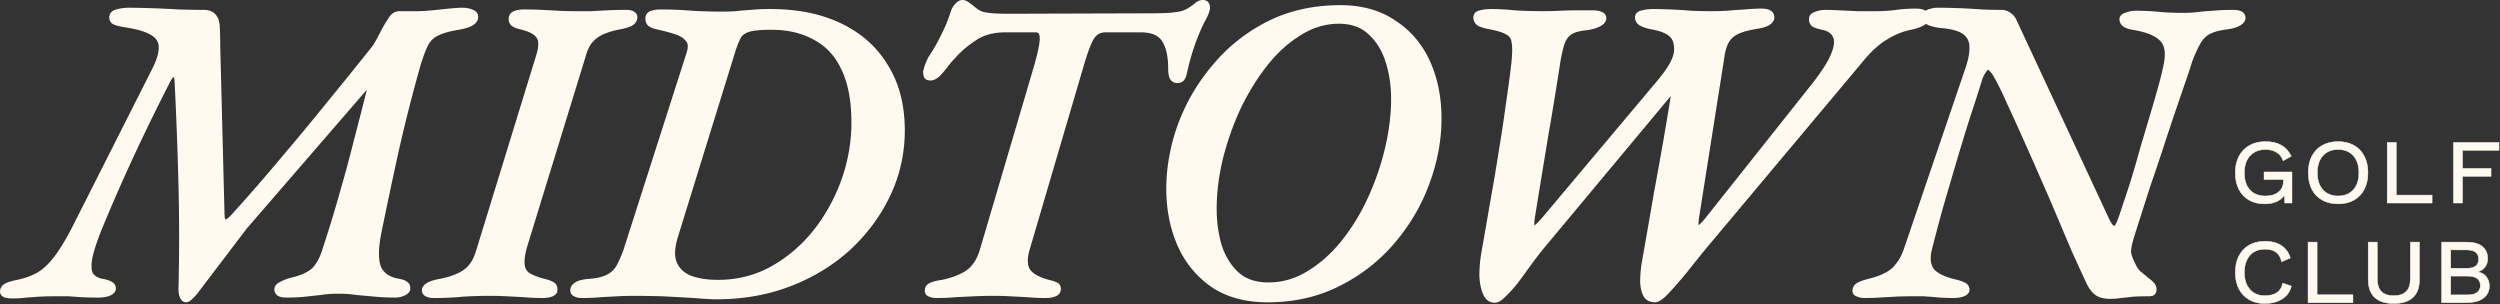
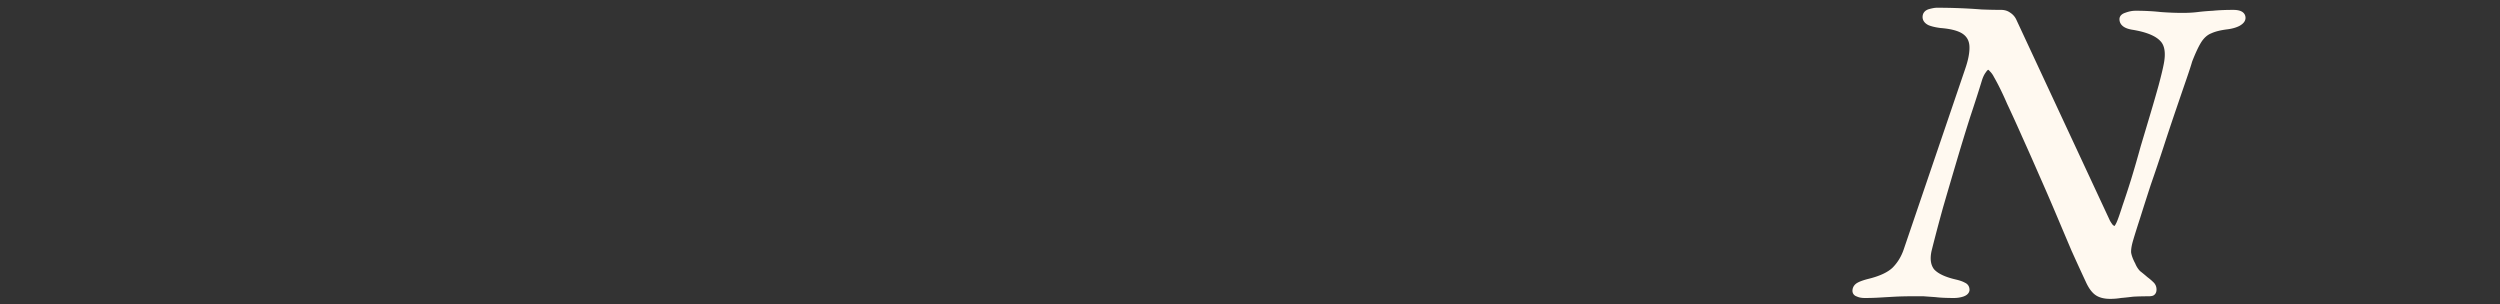
<svg xmlns="http://www.w3.org/2000/svg" width="2640" height="321" fill="none">
  <rect width="100%" height="100%" fill="#333333" stroke="none" />
  <path fill="#FFF9F0" stroke="#FFF9F0" stroke-width="3" d="M2045.5 9.673c7.89 0 15.78.152 23.67.455 7.88.303 15.61.757 23.19 1.363 7.53.301 14.46.451 20.78.451 3.26 0 6.14.816 8.54 2.514 2.46 1.546 4.38 3.544 5.71 5.99l.26.497.02.037 98.95 212.427c.54 1.085 1.52 2.634 2.97 4.676.82.81 1.53 1.375 2.12 1.731.63.375 1.04.468 1.28.468.13 0 .69-.135 1.62-1.421.87-1.209 1.84-3.115 2.88-5.794v-.013c1.19-2.972 2.99-8.222 5.42-15.788v-.018l.01-.017c2.71-7.851 5.74-17.067 9.06-27.65 3.32-10.877 6.65-22.359 9.97-34.448l.01-.017v-.016c3.63-12.105 7.11-23.755 10.44-34.952 3.33-11.185 6.2-21.158 8.62-29.92 2.42-9.072 4.07-15.844 4.97-20.335l.01-.032c2.99-13.478 1.5-22.48-3.69-27.667l-.02-.027c-5.4-5.684-15.43-9.856-30.48-12.263l-.01-.002c-3.73-.623-6.73-1.66-8.82-3.23-2.16-1.62-3.32-3.792-3.32-6.42 0-1.387.6-2.571 1.63-3.498.98-.881 2.33-1.528 3.93-2.013 3.46-1.25 6.79-1.89 10.01-1.89 9.42 0 18.24.454 26.46 1.367 8.13.601 15.81.902 23.02.902 6 0 11.39-.3 16.16-.896 4.87-.61 10.2-1.066 15.97-1.37 6.1-.609 13.25-.912 21.44-.912 3.41 0 6.21.458 8.21 1.545 1.01.556 1.85 1.294 2.43 2.238.58.947.84 2.02.84 3.165 0 2.998-2.35 5.35-5.77 7.218l-.03.013-.02.012c-3.22 1.608-7.17 2.703-11.82 3.323l-.01.001-.01.002c-7.48.898-13.36 2.383-17.7 4.41l-.04.017-.04.015c-4.18 1.672-7.89 4.904-11.09 9.844l-.56.912c-2.8 4.686-5.89 11.375-9.28 20.11-.93 3.4-2.9 9.469-5.9 18.166-3.03 8.774-6.66 19.365-10.89 31.772a2964.561 2964.561 0 0 0-13.16 39.475c-4.54 13.93-9.09 27.407-13.63 40.43a3565.4 3565.4 0 0 0-11.33 35.365l-.01.012c-3.33 10.287-5.74 17.989-7.25 23.114v.007c-1.79 5.952-2.48 10.565-2.22 13.915.54 3.192 1.84 6.823 3.94 10.904l.44.828.03.062.03.067c1.43 3.448 3.28 6.283 5.52 8.537 2.69 2.101 5.25 4.204 7.66 6.308 2.42 1.818 4.42 3.508 5.98 5.069 2.12 1.799 3.19 4.17 3.19 6.992 0 2.157-.75 4.026-2.64 4.973l-.1.048-.1.034c-1.12.374-2.51.53-4.1.53-6.32 0-11.87.15-16.67.448-4.8.6-9.02 1.053-12.65 1.357-3.69.612-7.39.919-11.08.919-6.23 0-11.28-1.242-14.96-3.918-3.63-2.639-6.78-7.139-9.55-13.287l-1.73-3.692a2386.5 2386.5 0 0 1-13.26-29.014l-.01-.015-.01-.015a20433.61 20433.61 0 0 1-16.34-38.589c-5.75-13.61-11.65-27.22-17.69-40.83l-.01-.011a3062.136 3062.136 0 0 0-17.69-39.928l-.01-.012c-5.75-13.004-11.19-24.946-16.33-35.828l-.01-.022-.01-.023c-4.82-11.161-9.49-20.64-13.99-28.445l-.02-.04-.02-.04c-1.15-2.284-2.57-4.269-4.26-5.964l-.05-.049-.04-.052c-1.48-1.767-2.45-2.184-2.94-2.184-.29 0-.76.13-1.43.682-.67.551-1.45 1.44-2.31 2.736l-.03.035-.02.033c-1.68 2.242-3.13 5.248-4.31 9.07-3.33 10.91-7.42 23.634-12.26 38.169-4.54 14.208-9.22 29.474-14.06 45.801-4.84 16.34-9.69 32.832-14.53 49.475-4.53 16.318-8.61 31.728-12.23 46.23-2.05 9.096-.97 15.979 2.87 20.942 4.24 4.773 12.02 8.603 23.7 11.297 3.95.912 7.11 1.997 9.4 3.292 1.26.552 2.28 1.365 2.99 2.471.71 1.122 1.02 2.439 1.02 3.869v.125l-.02.122c-.43 2.632-2.61 4.285-5.54 5.262-2.9.966-6.09 1.439-9.55 1.439-7.87 0-14.28-.301-19.2-.913-4.51-.301-8.73-.602-12.64-.903h-12.65c-6.33 0-12.36.15-18.08.451-5.44.303-10.73.605-15.88.907-4.87.305-10.05.458-15.52.458-3.09 0-5.73-.453-7.81-1.46-1.23-.372-2.29-1.016-2.97-2.045-.72-1.073-.88-2.345-.69-3.655.37-2.645 1.91-4.679 4.37-6.083 2.29-1.309 5.77-2.56 10.34-3.779l.04-.01c12.59-2.998 21.52-7.15 26.99-12.327 5.57-5.573 9.69-12.323 12.34-20.28v-.01l64.92-190.661v-.004c3.29-9.592 4.75-17.562 4.46-23.958-.29-6.226-2.8-10.93-7.54-14.276-4.81-3.395-12.8-5.639-24.22-6.54l-.04-.003-.03-.004c-4.91-.614-8.98-1.544-12.17-2.82l-.06-.023-.06-.027c-3.3-1.652-5.36-4.035-5.36-7.244 0-1.656.46-3.147 1.48-4.365 1-1.198 2.42-2.009 4.12-2.52l.02-.004.02-.005c3.36-.918 6.09-1.415 8.11-1.415Z" />
-   <path fill="#FFF9F0" stroke="#FFF9F0" stroke-width="3" d="M2023.25 10.578c3.74 0 6.89.615 9.31 1.977 1.21.534 2.22 1.283 2.93 2.295.73 1.044 1.07 2.263 1.07 3.584 0 3.065-2.6 5.404-6.28 7.243-3.48 1.889-7.54 3.288-12.18 4.215l-.87.173c-8.88 1.838-17.65 5.486-26.31 10.971l-.01.008c-8.6 5.334-17.1 13.224-25.5 23.722l-.02.027-165.24 197.017a2436.58 2436.58 0 0 0-20.4 25.389l-.01.01-.01.01c-6.97 8.491-13.2 15.632-18.68 21.416-2.76 2.91-5.22 5.146-7.38 6.664-2.11 1.487-4.13 2.428-5.96 2.429-4.96 0-8.72-1.86-10.86-5.775-1.95-3.591-3.04-8.22-3.35-13.8l-.01-.042v-.042c0-5.828.46-12.1 1.38-18.814v-.033l.01-.033c1.21-6.654 2.42-13.46 3.63-20.417v-.001c3.03-17.249 6.2-35.557 9.53-54.924v-.018c3.18-17.208 6.24-34.185 9.19-50.93l1.25-7.162c2.99-17.361 5.73-33.87 8.22-49.526l-137.69 165.142v-.001c-4.21 5.115-8.73 10.99-13.55 17.626-4.55 6.36-9.09 12.57-13.64 18.629l-.01.016-.01.015c-4.56 5.771-8.83 10.512-12.83 14.207-3.66 3.95-7.2 6.337-10.59 6.337-2.43 0-4.6-.7-6.47-2.122-1.85-1.408-3.31-3.459-4.44-6.04-2.21-5.064-3.45-11.313-3.75-18.697l-.01-.031v-.031c0-7.646.62-15.292 1.84-22.935v-.027c3.03-16.943 6.06-34.34 9.08-52.192v-.02c3.33-18.145 6.35-35.987 9.08-53.525v-.022c3.02-17.839 5.59-34.769 7.71-50.788v-.027c2.42-16.027 4.39-30.537 5.9-43.53 1.2-10.564 1.33-18.251.46-23.172v-.042l-.01-.043c-.55-4.698-2.71-7.86-6.44-9.728l-.06-.03-.06-.035c-3.69-2.27-9.67-4.198-18.09-5.702l-.01-.003-.02-.003c-4.59-.919-8.34-2.005-11.21-3.278l-.09-.042-.09-.056c-2.84-1.772-4.34-4.357-4.34-7.627 0-1.552.5-2.936 1.57-4.012 1.04-1.032 2.47-1.653 4.14-1.991 3.47-.941 7.53-1.399 12.13-1.399 7.02 0 15.08.457 24.19 1.367 9.34.602 19.28.903 29.83.903 5.73 0 11.76-.15 18.09-.452 6.68-.304 13.06-.456 19.14-.456h15.43c3.45 0 6.39.468 8.76 1.483 1.36.518 2.5 1.265 3.25 2.334.78 1.118 1.02 2.425.82 3.797-.41 2.908-3.01 5.18-6.71 7.03l-.05.023-.04.02a50.243 50.243 0 0 1-11.7 3.276l-.05.008-.06.004c-7.17.598-12.53 1.934-16.21 3.912-3.58 1.928-6.39 5.116-8.4 9.695-1.76 4.398-3.4 10.783-4.9 19.209a4345.814 4345.814 0 0 1-13.62 83.053c-4.54 27.532-9.08 55.215-13.61 83.049v.001c-.6 4.054-.77 7.003-.56 8.927.1.968.29 1.549.46 1.86.06.096.1.15.13.18.2-.046.55-.173 1.08-.497.71-.425 1.58-1.095 2.64-2.046 2.12-1.9 4.83-4.79 8.14-8.704l117.12-139.36.01-.008v-.007c7.54-8.743 12.91-16.067 16.17-21.987 3.25-5.92 4.81-11.115 4.81-15.62 0-7.01-1.9-11.801-5.37-14.743l-.03-.021-.02-.022c-3.61-3.331-10.22-5.994-20.14-7.798l-.01-.002-.01-.003c-4.63-.925-8.42-2.175-11.33-3.79l-.03-.02-.04-.02c-2.76-1.73-4.33-4.136-4.33-7.173 0-1.597.57-2.997 1.74-4.061 1.1-1.007 2.64-1.613 4.42-1.944 3.47-.938 7.37-1.397 11.68-1.397 4.87 0 10.94.152 18.22.455 7.26.303 14.53.757 21.8 1.362 7.54.301 14.18.453 19.9.453 5.71 0 11.73-.15 18.05-.451 6.36-.605 12.56-1.058 18.62-1.36 6.38-.607 12.31-.913 17.81-.913 3.58 0 6.52.537 8.61 1.808 2.2 1.344 3.33 3.431 3.33 6.048 0 2.927-2.1 5.286-5.27 7.187l-.05.03-.05.026c-3.21 1.604-7.15 2.695-11.79 3.316v.001c-13.27 2.111-21.95 5.389-26.44 9.6l-.02.017-.02.018c-4.45 3.895-7.55 10.738-9.04 20.879v.015l-26.78 169.764v.001c-.6 4.059-.77 6.966-.56 8.808.1.933.28 1.435.43 1.664.02.028.03.048.05.062.23-.011.66-.121 1.35-.526.71-.418 1.56-1.078 2.58-2.021 2.03-1.884 4.54-4.759 7.55-8.667v-.009l.01-.009 110.31-138.91c11.18-14.196 18.16-25.386 21.1-33.619l.01-.022.01-.021c3.28-8.344 3.37-14.275 1.02-18.2l-.02-.033-.02-.033c-2.14-4.015-6.21-6.7-12.57-7.856l-.02-.003-.02-.005c-4.28-.917-7.54-2.022-9.6-3.397l-.12-.083-.11-.104c-1.82-1.822-2.58-4.072-2.25-6.614.03-1.419.56-2.67 1.57-3.68.98-.98 2.35-1.675 3.96-2.167 3.21-1.275 6.71-1.903 10.49-1.903 3.67 0 8.54.152 14.61.456 6.03.301 12.37.604 19.01.906h18.14c9.03 0 16.52-.452 22.47-1.345l.01-.002c6.44-.92 13.47-1.377 21.09-1.377Zm-607.98-3.631c22.64 0 41.87 5.356 57.6 16.152 15.97 10.448 27.95 24.59 35.92 42.387 7.97 17.77 11.94 37.654 11.94 59.627 0 22.889-4.27 45.764-12.81 68.618-8.23 22.566-20.43 43.297-36.58 62.189v-.001c-15.87 18.618-35.1 33.571-57.67 44.855v-.001c-22.32 11.313-47.37 16.955-75.11 16.956-22.93 0-42.3-5.2-58.04-15.687v-.005l-.01-.006c-15.67-10.752-27.5-25.044-35.48-42.841v-.008c-7.96-18.065-11.93-37.945-11.93-59.62 0-22.881 4.12-45.601 12.35-68.153v-.011c8.54-22.861 20.73-43.592 36.58-62.186 15.87-18.916 34.94-34.02 57.21-45.307l.01-.003c22.62-11.313 47.97-16.955 76.02-16.955Zm-1.36 16.618c-14.52 0-28.32 4.146-41.41 12.477l-.01.007-.01.006c-13.15 8.066-25.12 18.986-35.92 32.785-10.82 13.822-20.29 29.304-28.42 46.454v.001a301.984 301.984 0 0 0-18.52 53.303c-4.21 18.053-6.31 35.334-6.31 51.846 0 13.787 1.8 26.806 5.39 39.065 3.86 11.872 9.93 21.62 18.19 29.291 8.14 7.255 18.95 10.948 32.57 10.948 14.85 0 28.8-4.004 41.89-12.035l.01-.004v-.004c13.45-8.071 25.58-18.842 36.37-32.335l.01-.004c11.11-13.818 20.58-29.296 28.4-46.439 7.83-17.162 13.85-34.772 18.06-52.831 4.22-18.06 6.32-35.347 6.32-51.865 0-13.777-1.95-26.788-5.83-39.04l-.01-.01c-3.86-12.485-10.08-22.53-18.63-30.196l-.01-.008-.01-.01c-8.15-7.565-18.81-11.401-32.12-11.402ZM1270.18 1.5c1.96 0 3.69.59 4.82 2.06 1.08 1.409 1.38 3.327 1.21 5.457v.066l-.01.065c-.33 1.96-.97 4.043-1.92 6.246-.92 2.143-1.85 4.008-2.79 5.585-2.97 5.354-6.27 12.842-9.89 22.496-3.6 9.6-6.76 20.417-9.47 32.456-.62 3.402-1.59 6.105-3.02 7.902l-.06.065-.05.059c-1.51 1.51-3.42 2.255-5.6 2.255-2.97 0-5.28-1.352-6.75-3.934l-.05-.074-.03-.079c-1.03-2.392-1.48-5.656-1.48-9.67 0-13.185-2.26-22.985-6.57-29.596l-.01-.011-.01-.013c-4.16-6.657-11.87-10.19-23.69-10.19h-37.23c-3.98 0-7.11.991-9.51 2.862l-.05.034-.04.03c-2.35 1.562-4.78 4.996-7.17 10.683l-.01.027c-2.38 5.35-5.23 13.744-8.56 25.23v.006l-56.73 192.89c-2.68 10.118-1.96 17.251 1.54 21.844 3.65 4.466 10.38 8.133 20.54 10.823 3.92.907 6.83 1.851 8.56 2.888 2.22 1.331 2.88 3.722 2.53 6.466v.06c-.43 2.546-2.35 4.233-5.04 5.244-2.63.987-5.69 1.457-9.15 1.457-7.3 0-14-.303-20.1-.913-6.04-.301-11.93-.603-17.66-.905a335.7 335.7 0 0 0-17.63-.451c-6.63 0-13.27.15-19.9.451v.001c-6.35.302-12.85.604-19.5.906-6.4.607-13.235.911-20.519.911-3.103 0-5.745-.456-7.83-1.471-1.138-.398-2.09-1.086-2.674-2.137-.569-1.024-.685-2.209-.528-3.432.041-2.9 1.999-4.949 4.975-6.271l.026-.012.027-.011c3.162-1.264 7.051-2.192 11.638-2.808 11.345-2.393 20.345-5.956 27.085-10.637 6.62-4.9 11.45-12.445 14.41-22.798l.01-.012 57.19-193.84c2.26-7.99 3.88-14.558 4.85-19.713.98-5.204 1.28-8.826 1.01-10.998l-.01-.049v-.05c-.14-2.378-.76-3.912-1.64-4.848-.85-.904-2.15-1.456-4.13-1.456h-31.78c-13.08 0-23.81 2.972-32.28 8.813l-.02.01-.01.01c-8.68 5.685-15.99 11.952-21.94 18.795l-.03.04-.04.038c-2.66 2.665-5.34 5.787-8.03 9.372-2.759 3.678-5.529 6.911-8.311 9.693l-.031.031-.033.03c-2.817 2.504-5.588 4.01-8.26 4.01-2.176 0-4.271-.437-5.333-2.03-.461-.692-.739-1.558-.909-2.492-.173-.95-.251-2.068-.251-3.333v-.243l.077-.232c.282-.846.723-2.458 1.329-4.883l.022-.083.029-.08c.924-2.462 2.149-5.37 3.671-8.718l.053-.118.072-.105a182.08 182.08 0 0 0 13.508-23.413l.01-.02.009-.02a153.522 153.522 0 0 0 10.338-25.176l.01-.03c.97-2.897 2.43-5.36 4.41-7.352 1.94-2.248 4.12-3.66 6.55-3.66 2.3 0 4.58 1.135 6.81 3.032a102.53 102.53 0 0 1 5.93 4.56l.55.432c1.33 1.012 2.89 2.035 4.7 3.069 1.85 1.056 5.08 1.937 9.89 2.537 4.74.593 11.93.895 21.6.895l148.89-.453h.01c10.57 0 18.53-.302 23.89-.898 5.4-.6 9.17-1.339 11.41-2.172 2.71-1.204 4.39-2.058 5.17-2.58l.03-.019.03-.018c2.98-1.783 5.48-3.551 7.52-5.3 2.3-1.974 4.75-3.085 7.33-3.085Zm-456.621 9.533c28.617 0 53.362 5.023 74.187 15.127 21.123 10.102 37.389 24.666 48.746 43.687l.543.88c11.314 18.573 16.934 40.963 16.934 67.098 0 23.518-4.889 45.826-14.666 66.908-9.768 21.063-23.502 39.98-41.185 56.748l-.01.009c-17.7 16.48-38.594 29.439-62.666 38.885-24.098 9.456-50.313 14.177-78.628 14.177-5.509 0-13.574-.459-24.167-1.366a7383.843 7383.843 0 0 0-33.11-1.814v-.001c-11.474-.302-21.737-.451-30.79-.451-5.724 0-11.295.15-16.713.451-5.435.302-11.172.603-17.209.905-6.104.61-12.804.913-20.098.913-3.045 0-5.583-.438-7.43-1.49-1.104-.396-2.03-1.053-2.671-2.014-.66-.991-.933-2.174-.933-3.443v-.094l.012-.092c.375-2.996 2.178-5.296 5.069-6.911 2.836-1.585 6.783-2.559 11.714-3.021l.02-.002.02-.002c8.998-.6 15.728-2.093 20.311-4.385l.015-.007.017-.007c4.891-2.302 8.586-5.583 11.145-9.841 2.667-4.745 5.201-10.403 7.595-16.984l66.722-208.333.002-.008.003-.008c2.363-7.088 1.714-11.64-.999-14.354l-.048-.048-.044-.052c-2.784-3.341-7.034-5.936-12.897-7.696l-.011-.002-.01-.003c-5.699-1.8-12.01-3.453-18.933-4.958l-.009-.002-.01-.002c-3.969-.916-6.997-2.214-8.551-4.157-1.477-1.846-2.013-4.053-1.688-6.493.02-1.323.418-2.532 1.234-3.553.822-1.026 1.987-1.765 3.368-2.283l.027-.01.026-.008c2.899-.966 6.089-1.439 9.554-1.439 11.532 0 22.615.455 33.247 1.365 10.862.604 20.964.905 30.306.905 6.018 0 11.425-.151 16.223-.45a260.548 260.548 0 0 1 15.886-1.36c5.809-.61 12.662-.914 20.55-.914Zm.908 18.889c-10.864 0-18.703.758-23.632 2.207-4.569 1.431-7.695 3.66-9.575 6.587-1.755 3.224-3.53 7.358-5.319 12.423l-61.273 197.894-.004.01c-3.892 12.275-4.232 21.696-1.406 28.477 2.85 6.841 8.117 11.868 15.954 15.067 7.956 2.943 17.598 4.437 28.964 4.437 20.338 0 39.003-4.632 56.02-13.885l1.622-.909c16.7-9.479 31.295-21.911 43.787-37.309 12.907-16.211 22.963-34.222 30.17-54.042 7.206-20.117 10.805-40.524 10.805-61.226 0-23.468-3.613-42.437-10.742-56.992l-.005-.01-.006-.012c-6.834-14.561-16.753-25.199-29.752-31.993l-.018-.01-.018-.01c-12.749-7.116-27.922-10.704-45.572-10.704ZM552.915 11.486c7.283 0 13.818.152 19.6.456l-.001.001c6.054.303 11.806.605 17.256.908 5.415.3 11.288.45 17.62.45h17.221c5.432-.3 11.014-.603 16.746-.905 5.782-.304 12.317-.456 19.6-.456 3.262 0 5.941.456 7.808 1.576.961.576 1.728 1.343 2.215 2.318.486.971.644 2.051.55 3.179l-.002.03-.004.031c-.378 3.025-2.286 5.352-5.299 7.027l-.058.032-.062.027c-2.864 1.273-6.614 2.358-11.209 3.277l-.011.002c-7.792 1.499-14.169 3.435-19.165 5.787-4.946 2.327-8.994 5.513-12.17 9.556-2.858 3.72-5.207 8.955-6.991 15.794l-.008.031-.01.032-61.276 199.257h.001c-2.4 8.398-3.247 14.984-2.676 19.84.559 4.451 2.468 7.66 5.676 9.807 3.763 2.312 8.898 4.378 15.46 6.168 2.587.61 4.755 1.228 6.486 1.857 1.686.613 3.063 1.274 4.011 2.019 1.096.745 1.926 1.71 2.422 2.899.488 1.173.611 2.473.453 3.845a4.964 4.964 0 0 1-1.285 3.29c-.82.924-1.969 1.605-3.318 2.11-2.63.987-5.692 1.457-9.151 1.457-7.291 0-14.137-.303-20.535-.911a6753.58 6753.58 0 0 1-17.676-.906 344.74 344.74 0 0 0-18.08-.452c-9.947 0-19.437.301-28.472.902-9.133.913-19.314 1.367-30.542 1.367-3.043 0-5.581-.438-7.429-1.489-1.104-.396-2.03-1.053-2.672-2.015-.66-.991-.932-2.174-.932-3.443v-.114l.017-.113c.402-2.612 2.289-4.638 5.064-6.189 2.778-1.552 6.667-2.763 11.577-3.683l.005-.001c11.38-2.097 20.238-5.37 26.664-9.751 6.289-4.288 10.972-11.361 13.933-21.428l.002-.009.003-.009L567.37 59.757l.003-.01.004-.01c1.639-5.067 2.466-9.302 2.537-12.735.072-3.433-.613-5.953-1.877-7.723l-.034-.049-.031-.05c-2.386-3.976-8.337-7.343-18.572-9.752-4.002-.924-7.073-2.211-8.894-4.033l-.059-.058-.051-.064c-1.498-1.873-2.031-4.116-1.676-6.597.397-2.784 2.237-4.68 5.044-5.733l.026-.01.026-.008c2.885-.962 5.921-1.439 9.099-1.439Zm-64.567-1.813c3.765 0 7.133.623 10.068 1.913 1.516.514 2.79 1.283 3.689 2.382.928 1.134 1.362 2.504 1.362 4.014 0 3.167-2.017 5.69-5.269 7.642-3.292 1.975-8.837 3.52-16.423 4.734-8.392 1.5-14.884 3.434-19.54 5.762l-.034.018-.035.014c-4.508 1.973-8.212 5.361-11.098 10.257-2.651 5.018-5.486 12.465-8.496 22.398-8.161 28.715-15.718 58.34-22.671 88.873a6023.641 6023.641 0 0 0-19.053 89.817c-3.014 16.577-2.784 28.282.338 35.411 3.377 6.728 9.562 11.028 18.867 12.778 3.918.604 6.95 1.542 8.794 2.984 1.104.747 1.941 1.716 2.439 2.911.5 1.2.619 2.533.443 3.94l-.006.055-.011.054c-.459 2.292-2.619 3.926-5.4 5.162-2.659 1.315-5.752 1.945-9.235 1.945-7.004 0-13.859-.304-20.564-.914l-19.974-1.816-.038-.003-.038-.006a136.468 136.468 0 0 0-19.309-1.347c-6.59 0-12.715.45-18.378 1.344l-.034.005-.034.004c-5.45.606-11.052 1.212-16.805 1.817-5.813.612-12.373.916-19.676.916-3.155 0-5.834-.47-7.935-1.52l-.142-.071-.124-.099c-1.841-1.473-2.833-3.406-2.833-5.711v-.107l.015-.105c.399-2.795 2.393-4.791 5.346-6.12 2.847-1.575 6.427-2.966 10.708-4.19l.038-.01.04-.01c10.465-2.392 18.052-5.793 22.931-10.091 4.874-4.597 8.85-11.732 11.83-21.566l.004-.017.006-.016c6.955-21.167 13-40.967 18.138-59.403l.003-.008.002-.007a1527.191 1527.191 0 0 0 14.966-55.329l.002-.008.002-.008a5093.159 5093.159 0 0 0 14.522-56.728l.025-.098.038-.095c.039-.098.069-.186.094-.264-.419-.091-1.24.043-2.604 1.398L259.358 240.456l-50.36 66.241c-2.439 3.352-4.768 6.003-6.989 7.914-.943.939-1.856 1.695-2.739 2.225-.89.534-1.841.894-2.815.894-2.392 0-3.991-1.728-4.995-4.051-1.042-2.112-1.499-4.937-1.499-8.343v-.019l.001-.018c.907-36.897.907-73.491 0-109.782v-.001a4350.465 4350.465 0 0 0-4.084-109.362l-.068-1.013c-.185-2.255-.552-3.745-1.008-4.606-.249-.47-.467-.641-.587-.704-.094-.049-.248-.096-.562-.017l-.087.021-.09.012c-.637.08-1.569.587-2.765 2.065-1.171 1.446-2.433 3.623-3.771 6.595l-.015.034-.017.034a2206.44 2206.44 0 0 0-37.199 76.212 1900.995 1900.995 0 0 0-33.562 76.644l.001.001c-5.433 13.582-8.87 24.217-10.358 31.944-1.182 7.717-.668 12.993 1.146 16.16 2.165 2.942 5.431 5.02 9.948 6.158 3.985.619 7.3 1.557 9.891 2.853 1.397.698 2.522 1.632 3.236 2.855.721 1.237.945 2.637.76 4.119l-.004.031-.005.03c-.45 2.699-3.034 4.474-6.414 5.703l-.041.015-.041.012c-3.174.952-6.497 1.425-9.964 1.425-7.582 0-13.82-.151-18.706-.457h-.006a2789.21 2789.21 0 0 1-13.116-.905H56.183c-5.725 0-10.836.151-15.335.451l-.001-.001c-4.22.302-8.59.603-13.11.904-4.31.612-9.205.917-14.68.917-3.684-.001-6.626-.413-8.616-1.408-1.022-.511-1.878-1.219-2.404-2.183-.521-.956-.635-2.014-.455-3.089h-.001c.383-3.065 2.339-5.264 5.419-6.633 2.86-1.271 6.604-2.355 11.19-3.273 8.358-1.791 15.47-4.317 21.364-7.556 6.15-3.515 12.062-8.818 17.722-15.968l.005-.007c5.967-7.458 12.574-18.106 19.816-31.987l85.335-168.853c4.495-8.992 6.647-16.31 6.647-22.022v-.036l.002-.035c.275-5.78-2.151-10.451-7.52-14.125-5.471-3.743-14.584-6.728-27.54-8.837v-.001c-5.753-.909-9.968-1.834-12.542-2.799-1.415-.53-2.592-1.327-3.41-2.451-.823-1.132-1.195-2.477-1.195-3.947 0-1.694.529-3.204 1.643-4.418 1.074-1.172 2.59-1.959 4.397-2.46 3.823-1.27 8.374-1.885 13.618-1.885 5.471 0 13.055.152 22.745.455 9.691.303 19.683.756 29.977 1.361 10.273.302 18.876.453 25.812.453 5.411 0 9.599 1.6 12.102 5.15 2.378 3.076 3.463 7.359 3.471 12.639.303 5.18.455 11.706.455 19.574l4.538 177.885c.149 2.665.516 4.427.993 5.442.233.495.444.706.566.789.087.059.178.093.362.066l.012-.001.013-.002c1.851-.231 4.411-1.831 7.706-5.426a1944.873 1944.873 0 0 0 52.159-59.87l.009-.011a2970.714 2970.714 0 0 0 50.363-60.799l.009-.011a4593.464 4593.464 0 0 0 47.577-58.905c3.598-6.299 6.441-11.535 8.532-15.716l.017-.035c2.434-4.563 4.874-8.682 7.32-12.354 2.61-4.535 6.212-7.052 10.8-7.052h18.613c4.476 0 9.72-.299 15.739-.9 6.05-.606 11.949-1.211 17.696-1.816l.008-.001c6.069-.607 10.818-.915 14.222-.915Z" />
-   <path fill="#FFF9F0" stroke="#FFF9F0" stroke-width=".5" d="M2638.94 150.445v8.316h-38.51v19.093h30.12v8.316h-30.12v28.202h-9.56v-63.927h48.07Zm-108.5 0v55.612h37.83v8.315h-47.39v-63.927h9.56Zm-61.39-.906c6.45 0 12.04 1.329 16.77 3.996 4.72 2.667 8.34 6.478 10.86 11.427l.24.46c2.43 4.78 3.64 10.445 3.64 16.986 0 6.752-1.29 12.608-3.88 17.559v-.001c-2.52 4.875-6.14 8.648-10.86 11.315-4.73 2.668-10.32 3.997-16.77 3.997-6.45 0-12.05-1.329-16.77-3.997-4.73-2.666-8.39-6.439-10.98-11.313v-.004c-2.51-4.95-3.76-10.805-3.76-17.556 0-6.75 1.25-12.568 3.76-17.443v-.001c2.59-4.95 6.25-8.762 10.98-11.429 4.72-2.667 10.32-3.996 16.77-3.996Zm0 8.315c-4.5 0-8.38.974-11.65 2.911-3.28 1.936-5.82 4.729-7.61 8.388-1.79 3.658-2.69 8.074-2.69 13.255 0 5.182.9 9.597 2.69 13.255 1.79 3.659 4.33 6.453 7.61 8.39 3.27 1.936 7.15 2.91 11.65 2.91 4.49 0 8.37-.974 11.65-2.91 3.28-1.937 5.81-4.731 7.6-8.39 1.8-3.658 2.7-8.073 2.7-13.255 0-5.181-.9-9.597-2.7-13.255-1.79-3.659-4.32-6.452-7.6-8.388-3.28-1.937-7.16-2.91-11.65-2.911Zm-76.95-8.315c6.9 0 12.53 1.25 16.88 3.769 4.43 2.444 7.94 6.26 10.52 11.433l.11.214-.21.116-8.15 4.531-.26.143-.1-.277c-1.42-3.953-3.76-6.847-7.02-8.701l-.01-.004c-3.2-1.935-7.08-2.908-11.65-2.909-4.34 0-8.18.973-11.54 2.912-3.35 1.937-5.96 4.732-7.83 8.391-1.87 3.657-2.8 8.071-2.8 13.251 0 5.181.86 9.597 2.58 13.255l.34.677c1.77 3.328 4.19 5.896 7.26 7.712l.63.351c3.23 1.703 7.05 2.56 11.48 2.56 2.67 0 5.1-.297 7.3-.888l.44-.122c2.31-.747 4.28-1.789 5.91-3.124l.01-.004c1.71-1.336 3-2.928 3.89-4.778.89-1.927 1.34-4.08 1.34-6.464v-2.016h-20.39v-7.975h29.49v32.78h-7.62l-.01-.24-.31-8.057c-1.89 2.753-4.5 4.943-7.83 6.571h.01c-3.52 1.759-7.87 2.632-13.03 2.632-6.22 0-11.7-1.291-16.43-3.882v-.002c-4.65-2.668-8.27-6.479-10.86-11.427v-.003c-2.51-4.95-3.77-10.805-3.77-17.556 0-6.752 1.29-12.57 3.88-17.446l.01-.001c2.66-4.948 6.36-8.759 11.08-11.426s10.28-3.996 16.66-3.996Zm212 106.145c7.88 0 13.69 1.551 17.38 4.704 3.69 3.075 5.52 7.378 5.52 12.875 0 3.452-1.04 6.49-3.11 9.103v.003c-1.88 2.3-4.4 3.896-7.52 4.803 3.99.54 7.04 2.189 9.11 4.967 2.22 2.912 3.33 6.174 3.33 9.779 0 5.438-2.15 9.78-6.44 12.999-4.21 3.141-10.28 4.693-18.16 4.693h-25.84v-63.926h25.73Zm-16.17 55.724h17.64c4.58 0 7.99-.865 10.27-2.555 2.27-1.683 3.41-4.132 3.41-7.388 0-3.256-1.14-5.705-3.41-7.388-2.28-1.691-5.69-2.556-10.27-2.556h-17.64v19.887Zm0-28.089h16.85c4.2 0 7.35-.789 9.48-2.331 2.11-1.603 3.18-4.048 3.18-7.385 0-3.263-1.07-5.673-3.19-7.277-2.12-1.614-5.27-2.44-9.47-2.44h-16.85v19.433Zm-77.53-27.635v38.419c0 6.156 1.43 10.687 4.23 13.643 2.89 2.955 7.27 4.455 13.19 4.455 6 0 10.38-1.5 13.18-4.452l.01-.003c2.88-2.956 4.34-7.487 4.34-13.643v-38.419h9.57v39.665c0 8.277-2.32 14.583-7 18.873v.001c-4.66 4.208-11.38 6.294-20.1 6.294-8.64 0-15.32-2.086-19.99-6.294v-.001c-4.67-4.29-6.99-10.596-6.99-18.873v-39.665h9.56Zm-63.54 0v55.611h37.83v8.315h-47.39v-63.926h9.56Zm-55.1-.907c4.55 0 8.62.646 12.2 1.941s6.6 3.24 9.04 5.835l.47.481c2.28 2.448 3.96 5.496 5.03 9.139l.06.209-.2.09-8.6 3.85-.28.122-.07-.29c-1.12-4.491-3.1-7.756-5.91-9.826v-.004c-2.74-2.142-6.71-3.231-11.97-3.231-4.26 0-8.03.972-11.31 2.91v-.001c-3.2 1.936-5.7 4.73-7.49 8.39-1.79 3.657-2.69 8.073-2.69 13.254 0 5.182.9 9.598 2.69 13.255 1.87 3.662 4.37 6.456 7.49 8.392l.61.352c3.05 1.703 6.47 2.556 10.25 2.556 5.86 0 10.34-1.091 13.45-3.24 3.11-2.147 5.08-5.369 5.9-9.694l.05-.283.27.092 8.72 2.945.22.074-.05.223c-.99 3.967-2.83 7.329-5.5 10.081l-.01.002c-2.67 2.672-5.95 4.691-9.83 6.062-3.88 1.37-8.18 2.054-12.88 2.054-6.15 0-11.56-1.331-16.21-3.998-4.65-2.667-8.27-6.44-10.86-11.313v-.001c-2.59-4.951-3.88-10.807-3.88-17.559 0-6.751 1.29-12.57 3.88-17.446 2.59-4.947 6.21-8.758 10.86-11.426v-.001c4.73-2.667 10.25-3.996 16.55-3.996Z" />
</svg>